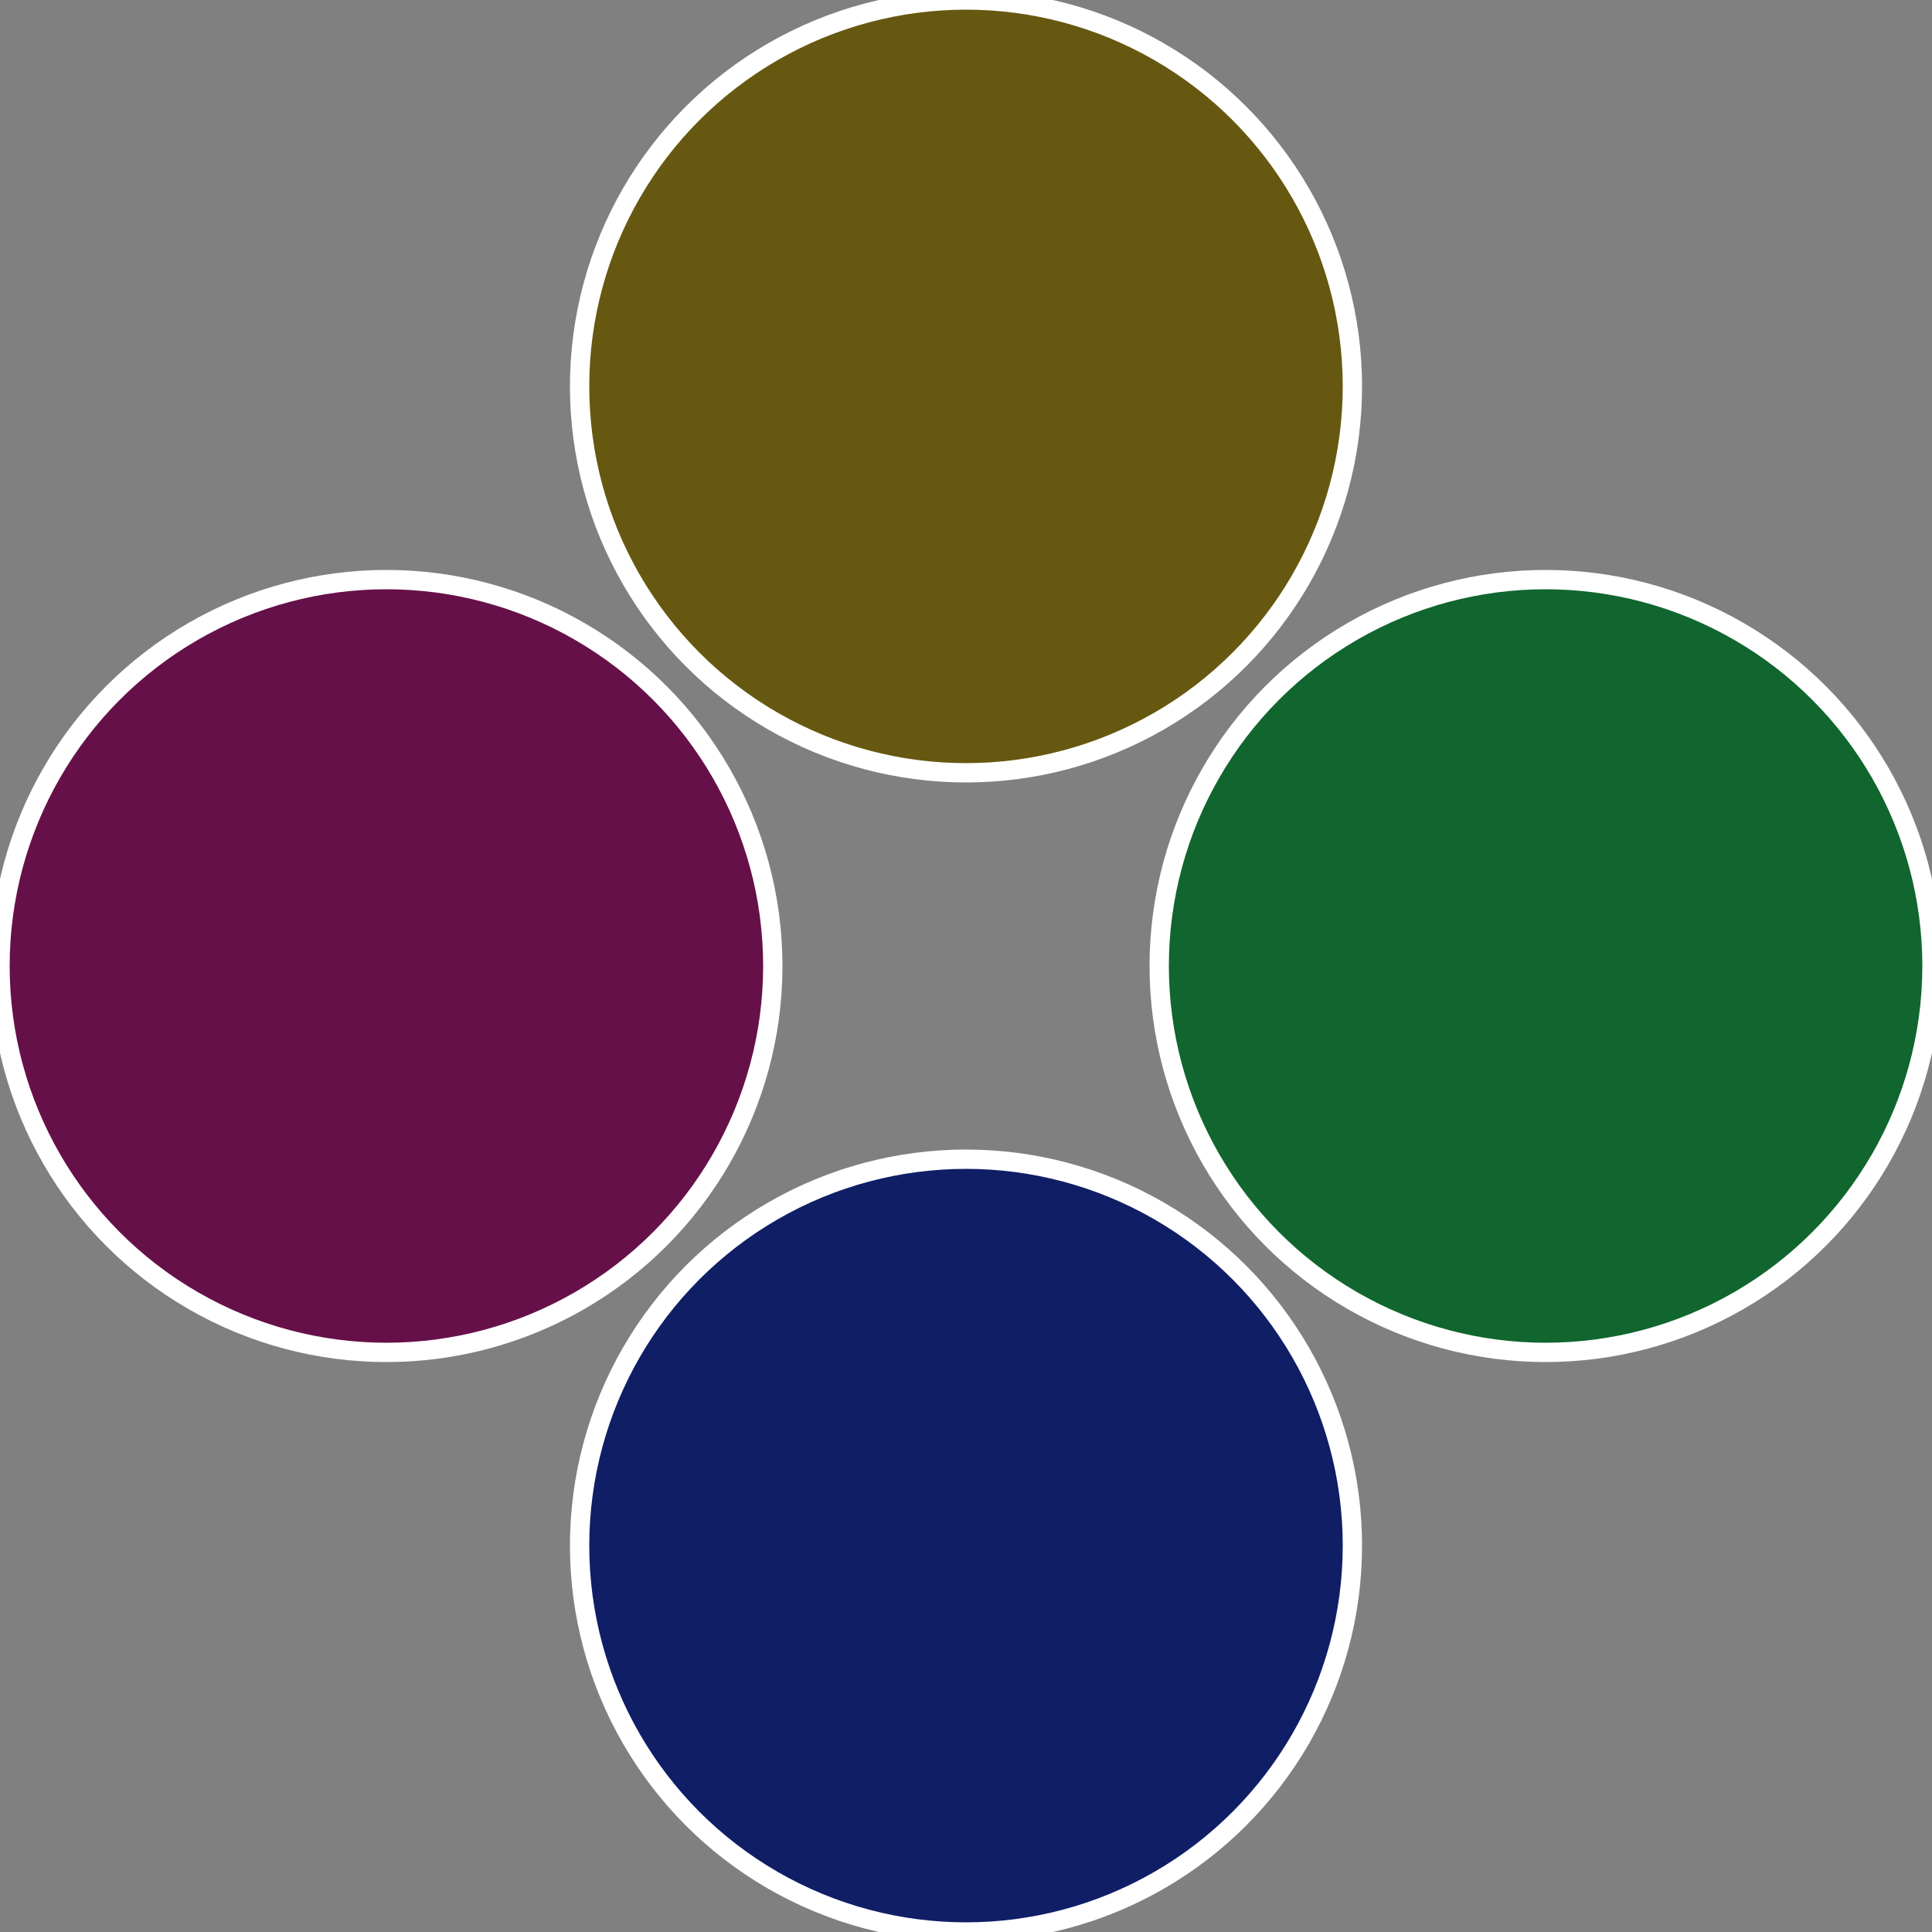
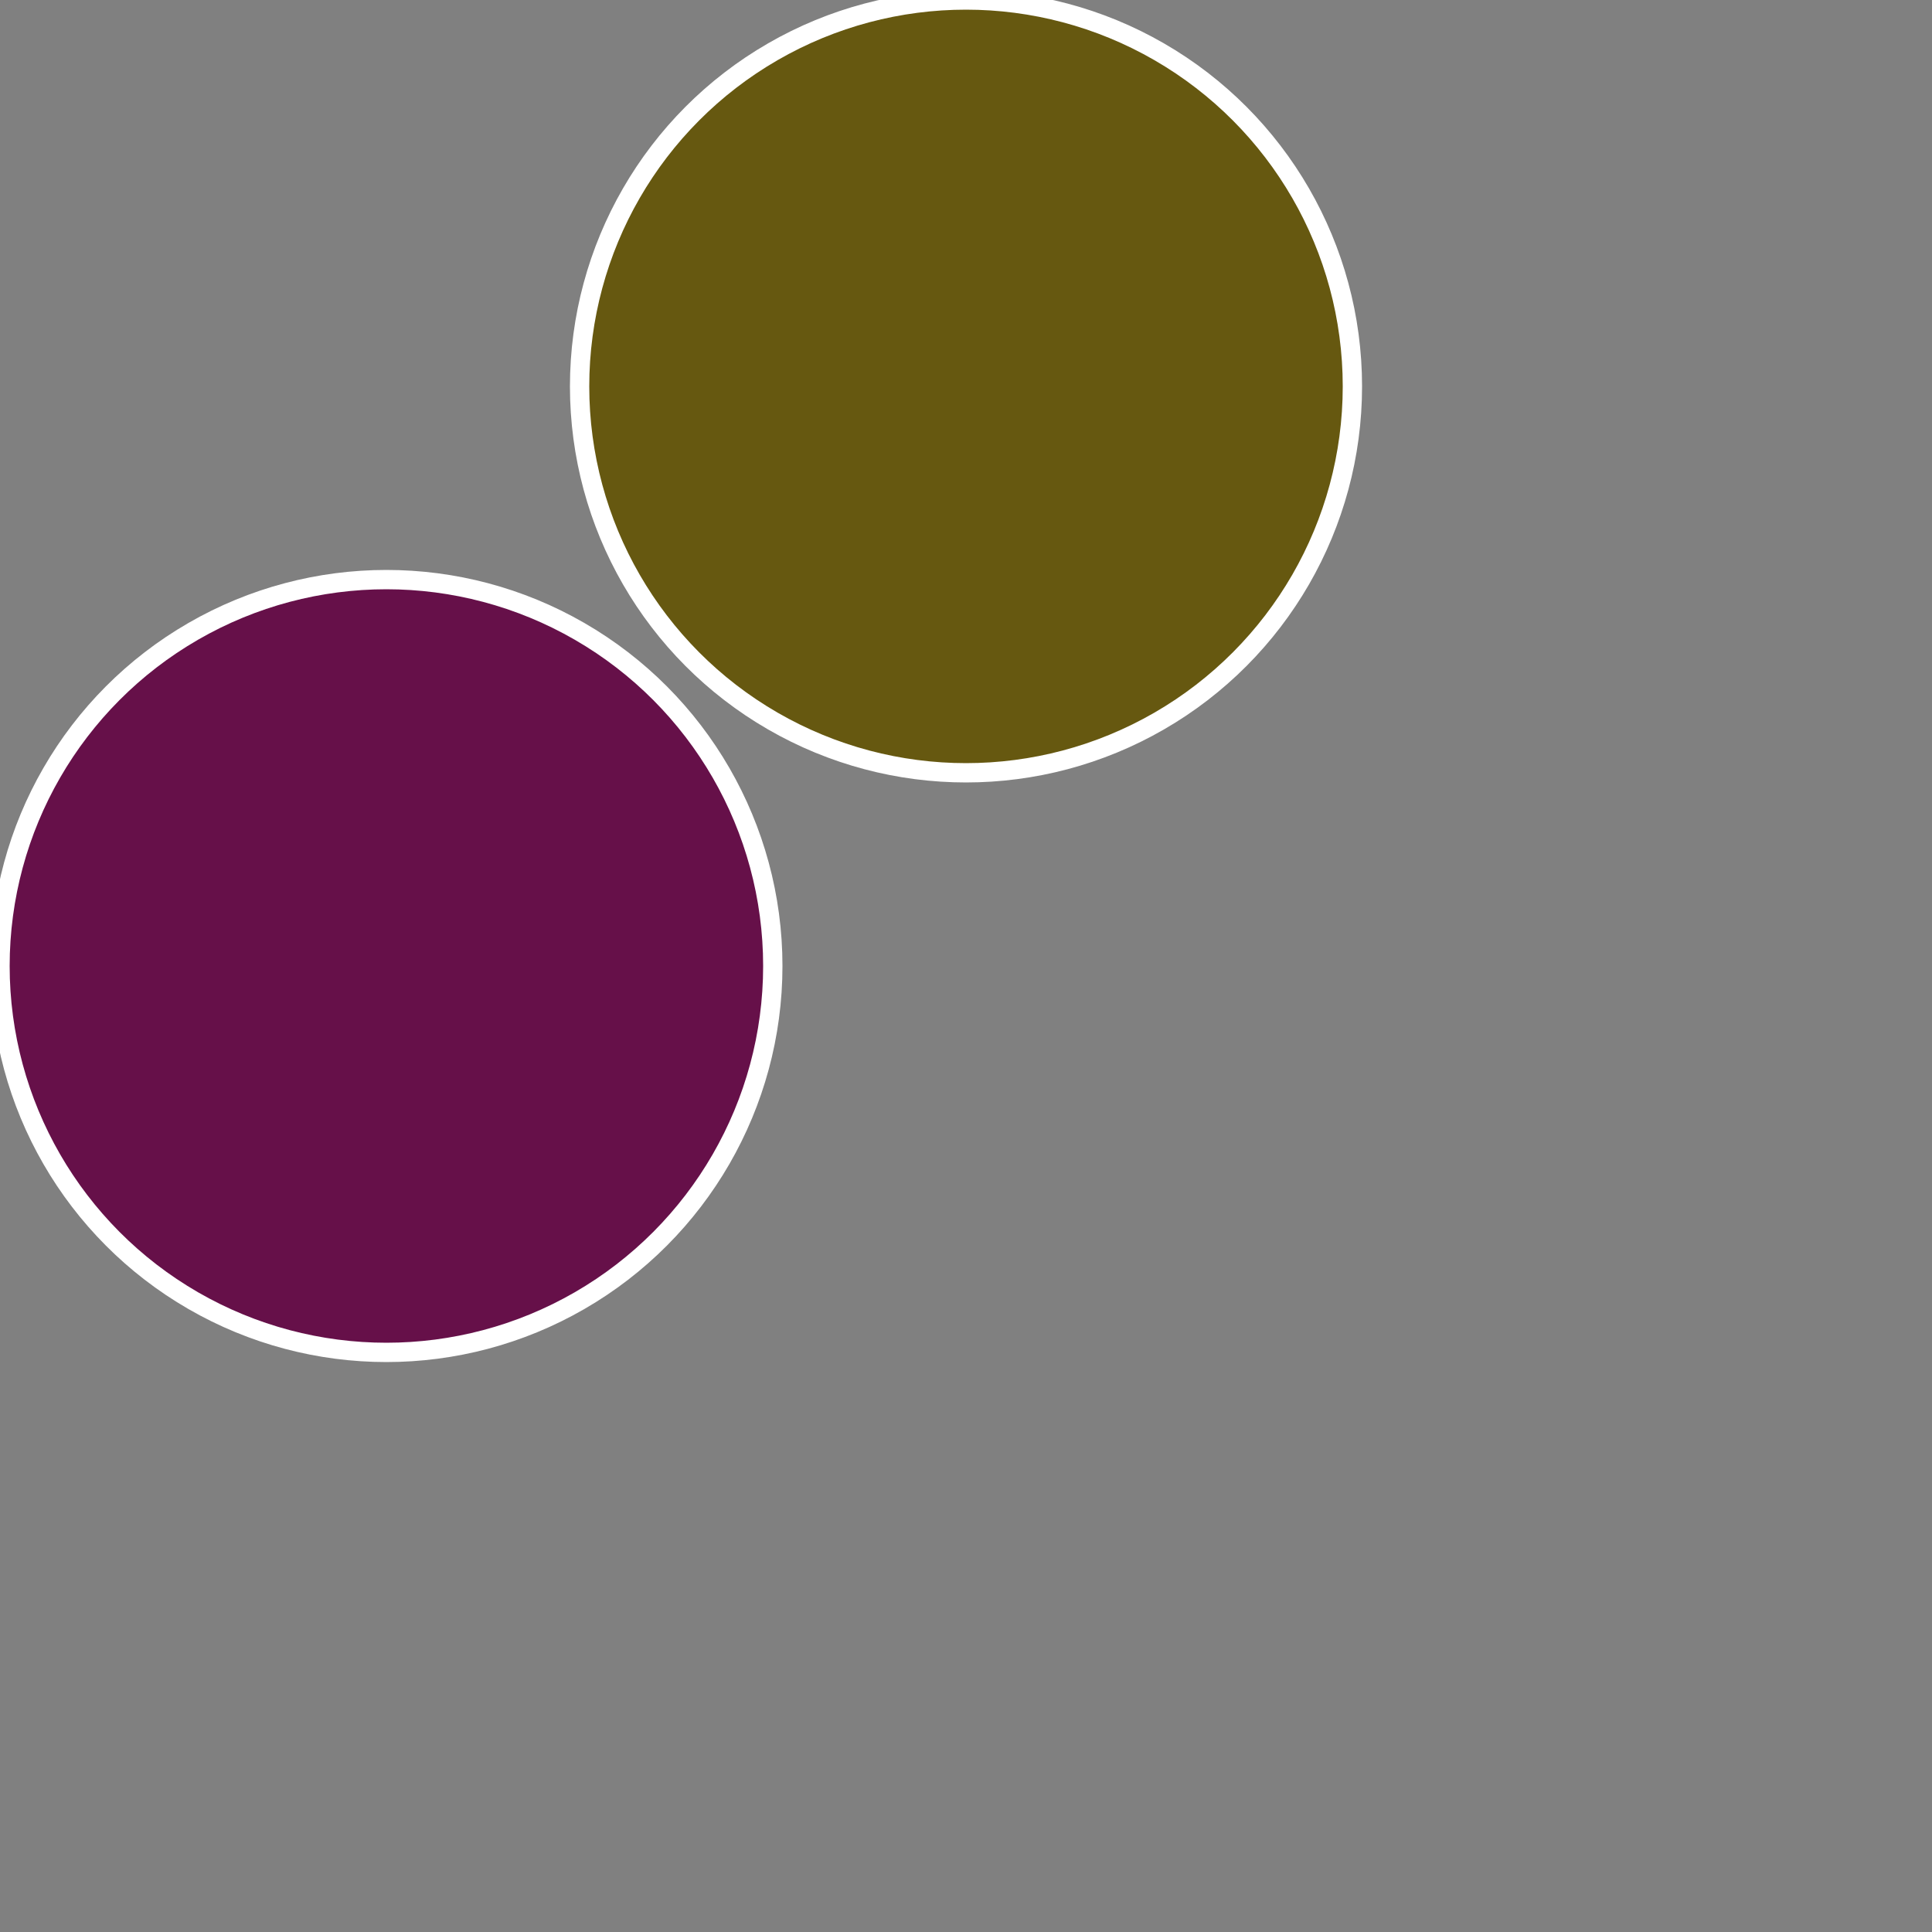
<svg xmlns="http://www.w3.org/2000/svg" width="500" height="500" viewBox="-1 -1 2 2">
  <rect x="-1" y="-1" width="2" height="2" fill="#808080" stroke="none" />
-   <circle cx="0.6" cy="0" r="0.4" fill="#10662e" stroke="#fff" stroke-width="1%" />
-   <circle cx="3.6739403974421E-17" cy="0.6" r="0.4" fill="#101e66" stroke="#fff" stroke-width="1%" />
  <circle cx="-0.6" cy="7.3478807948841E-17" r="0.4" fill="#661049" stroke="#fff" stroke-width="1%" />
  <circle cx="-1.1021821192326E-16" cy="-0.6" r="0.4" fill="#665810" stroke="#fff" stroke-width="1%" />
</svg>